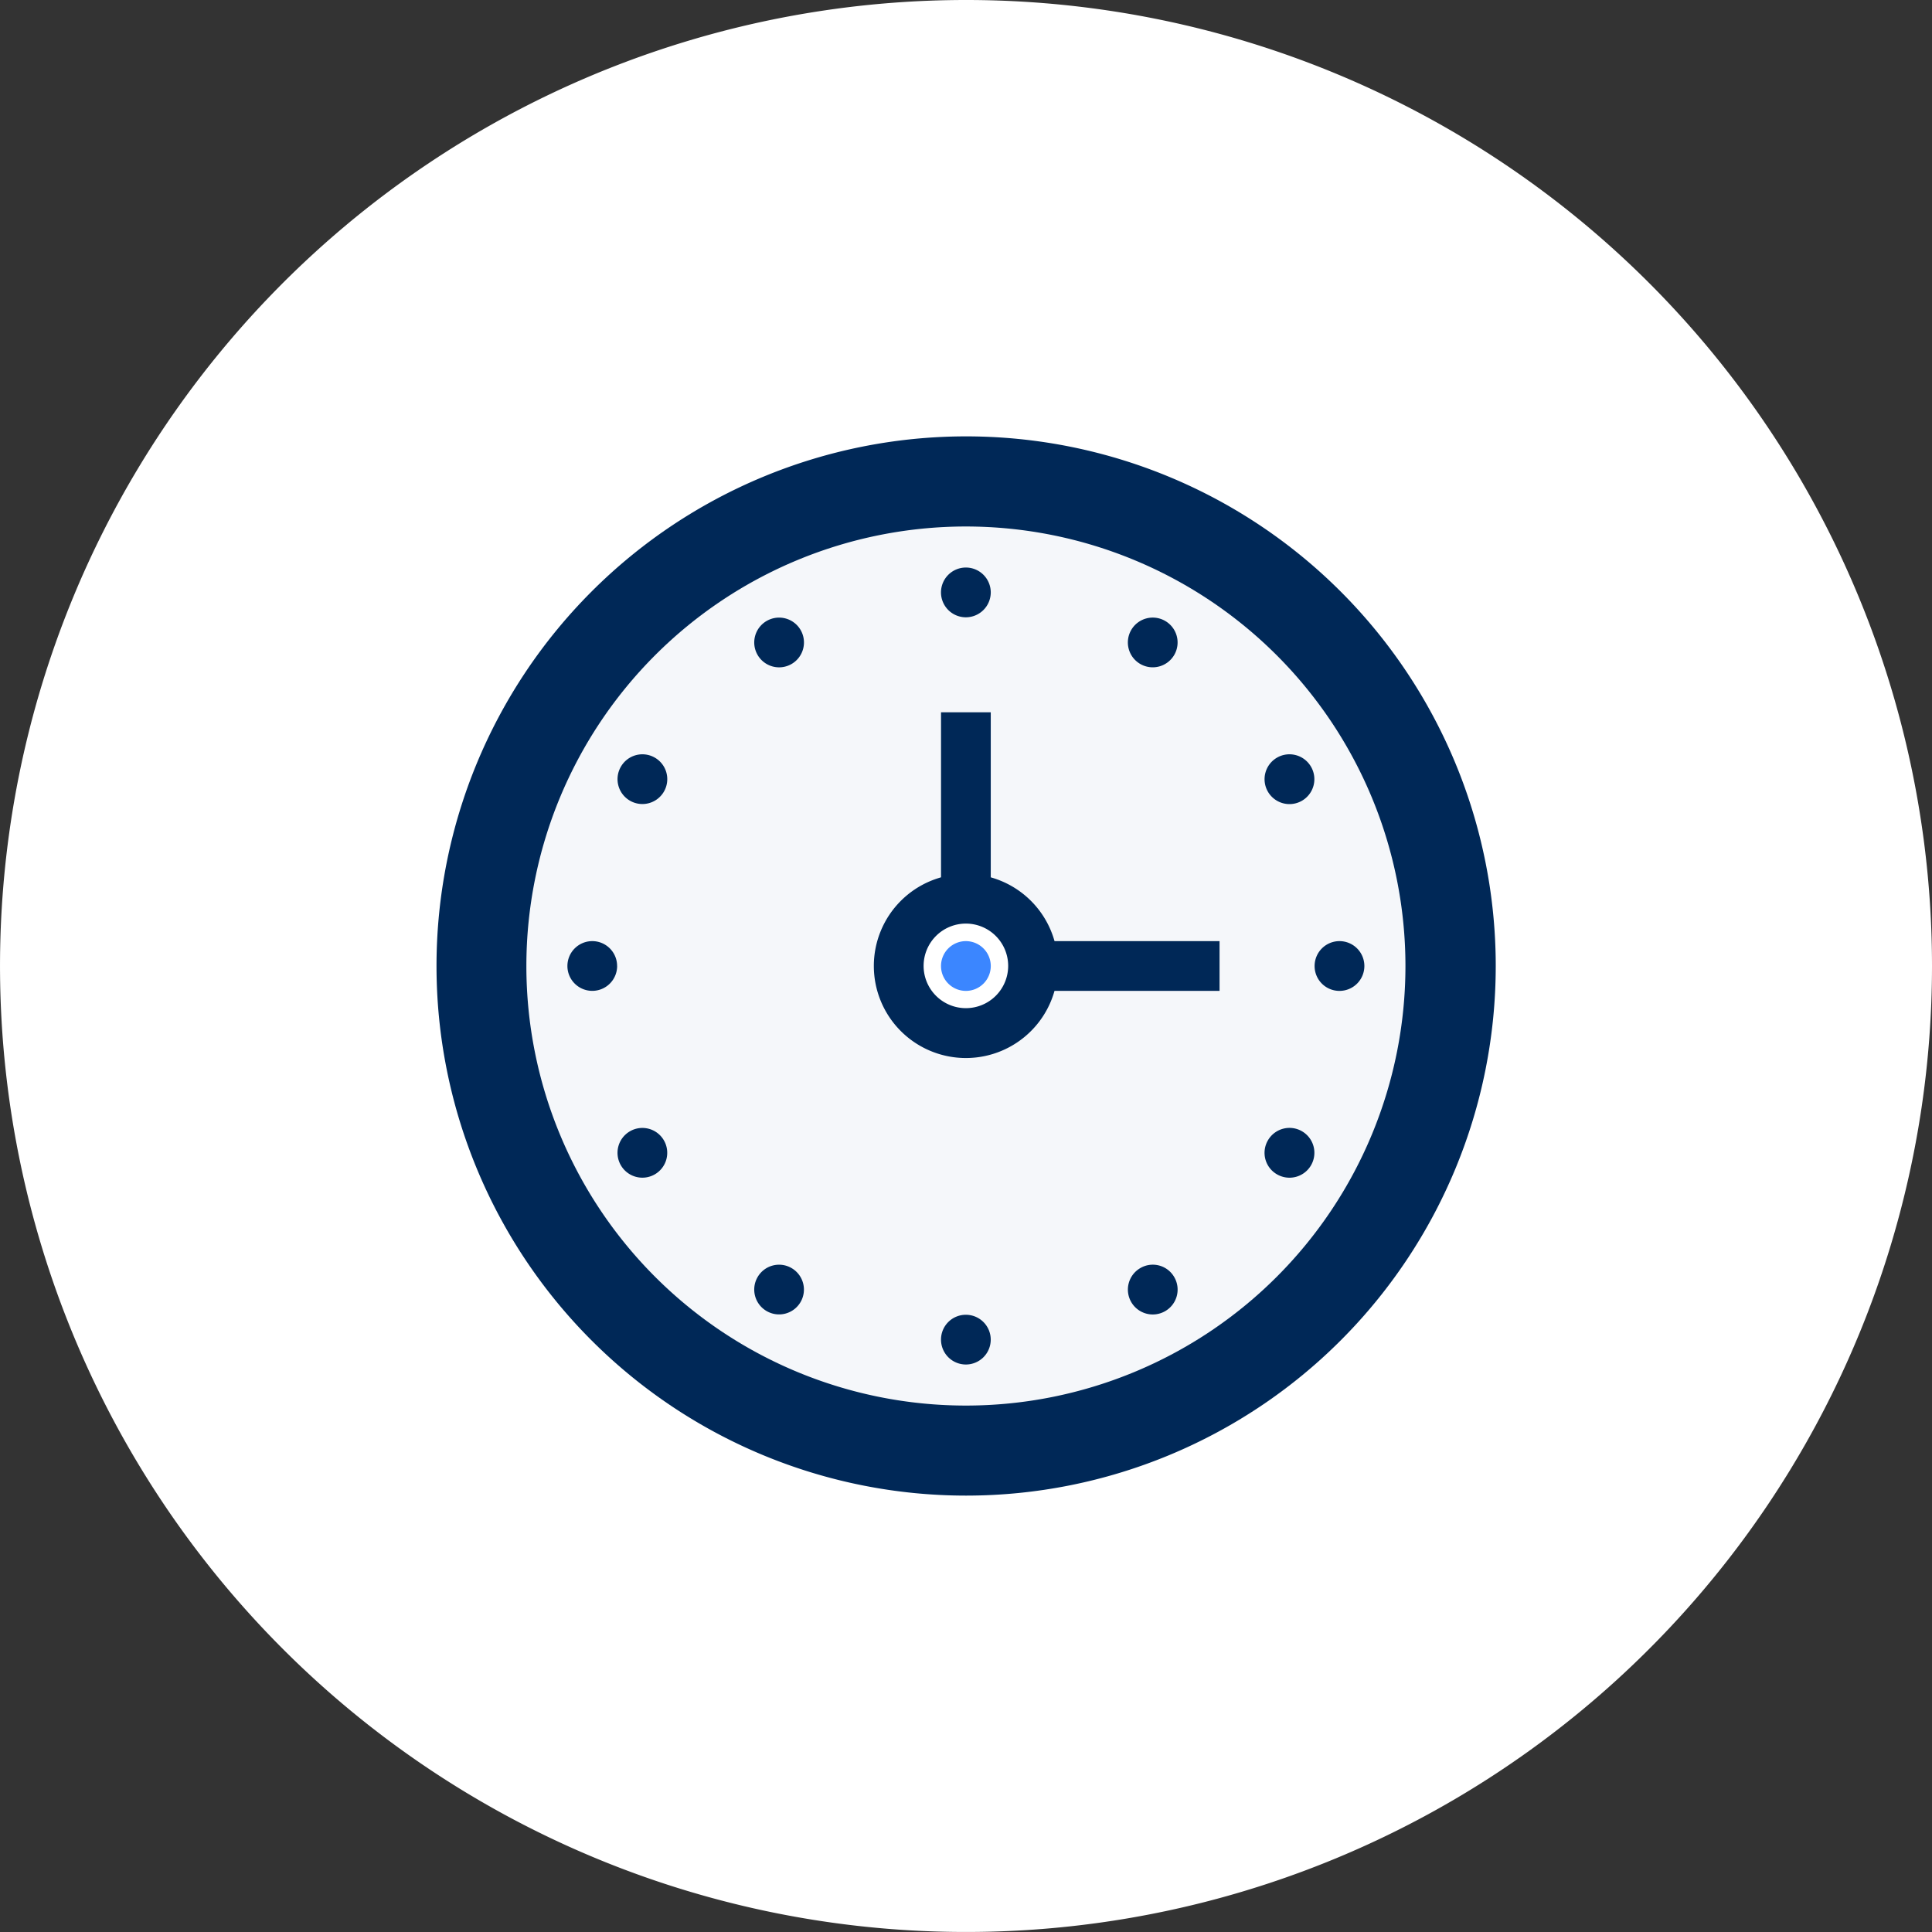
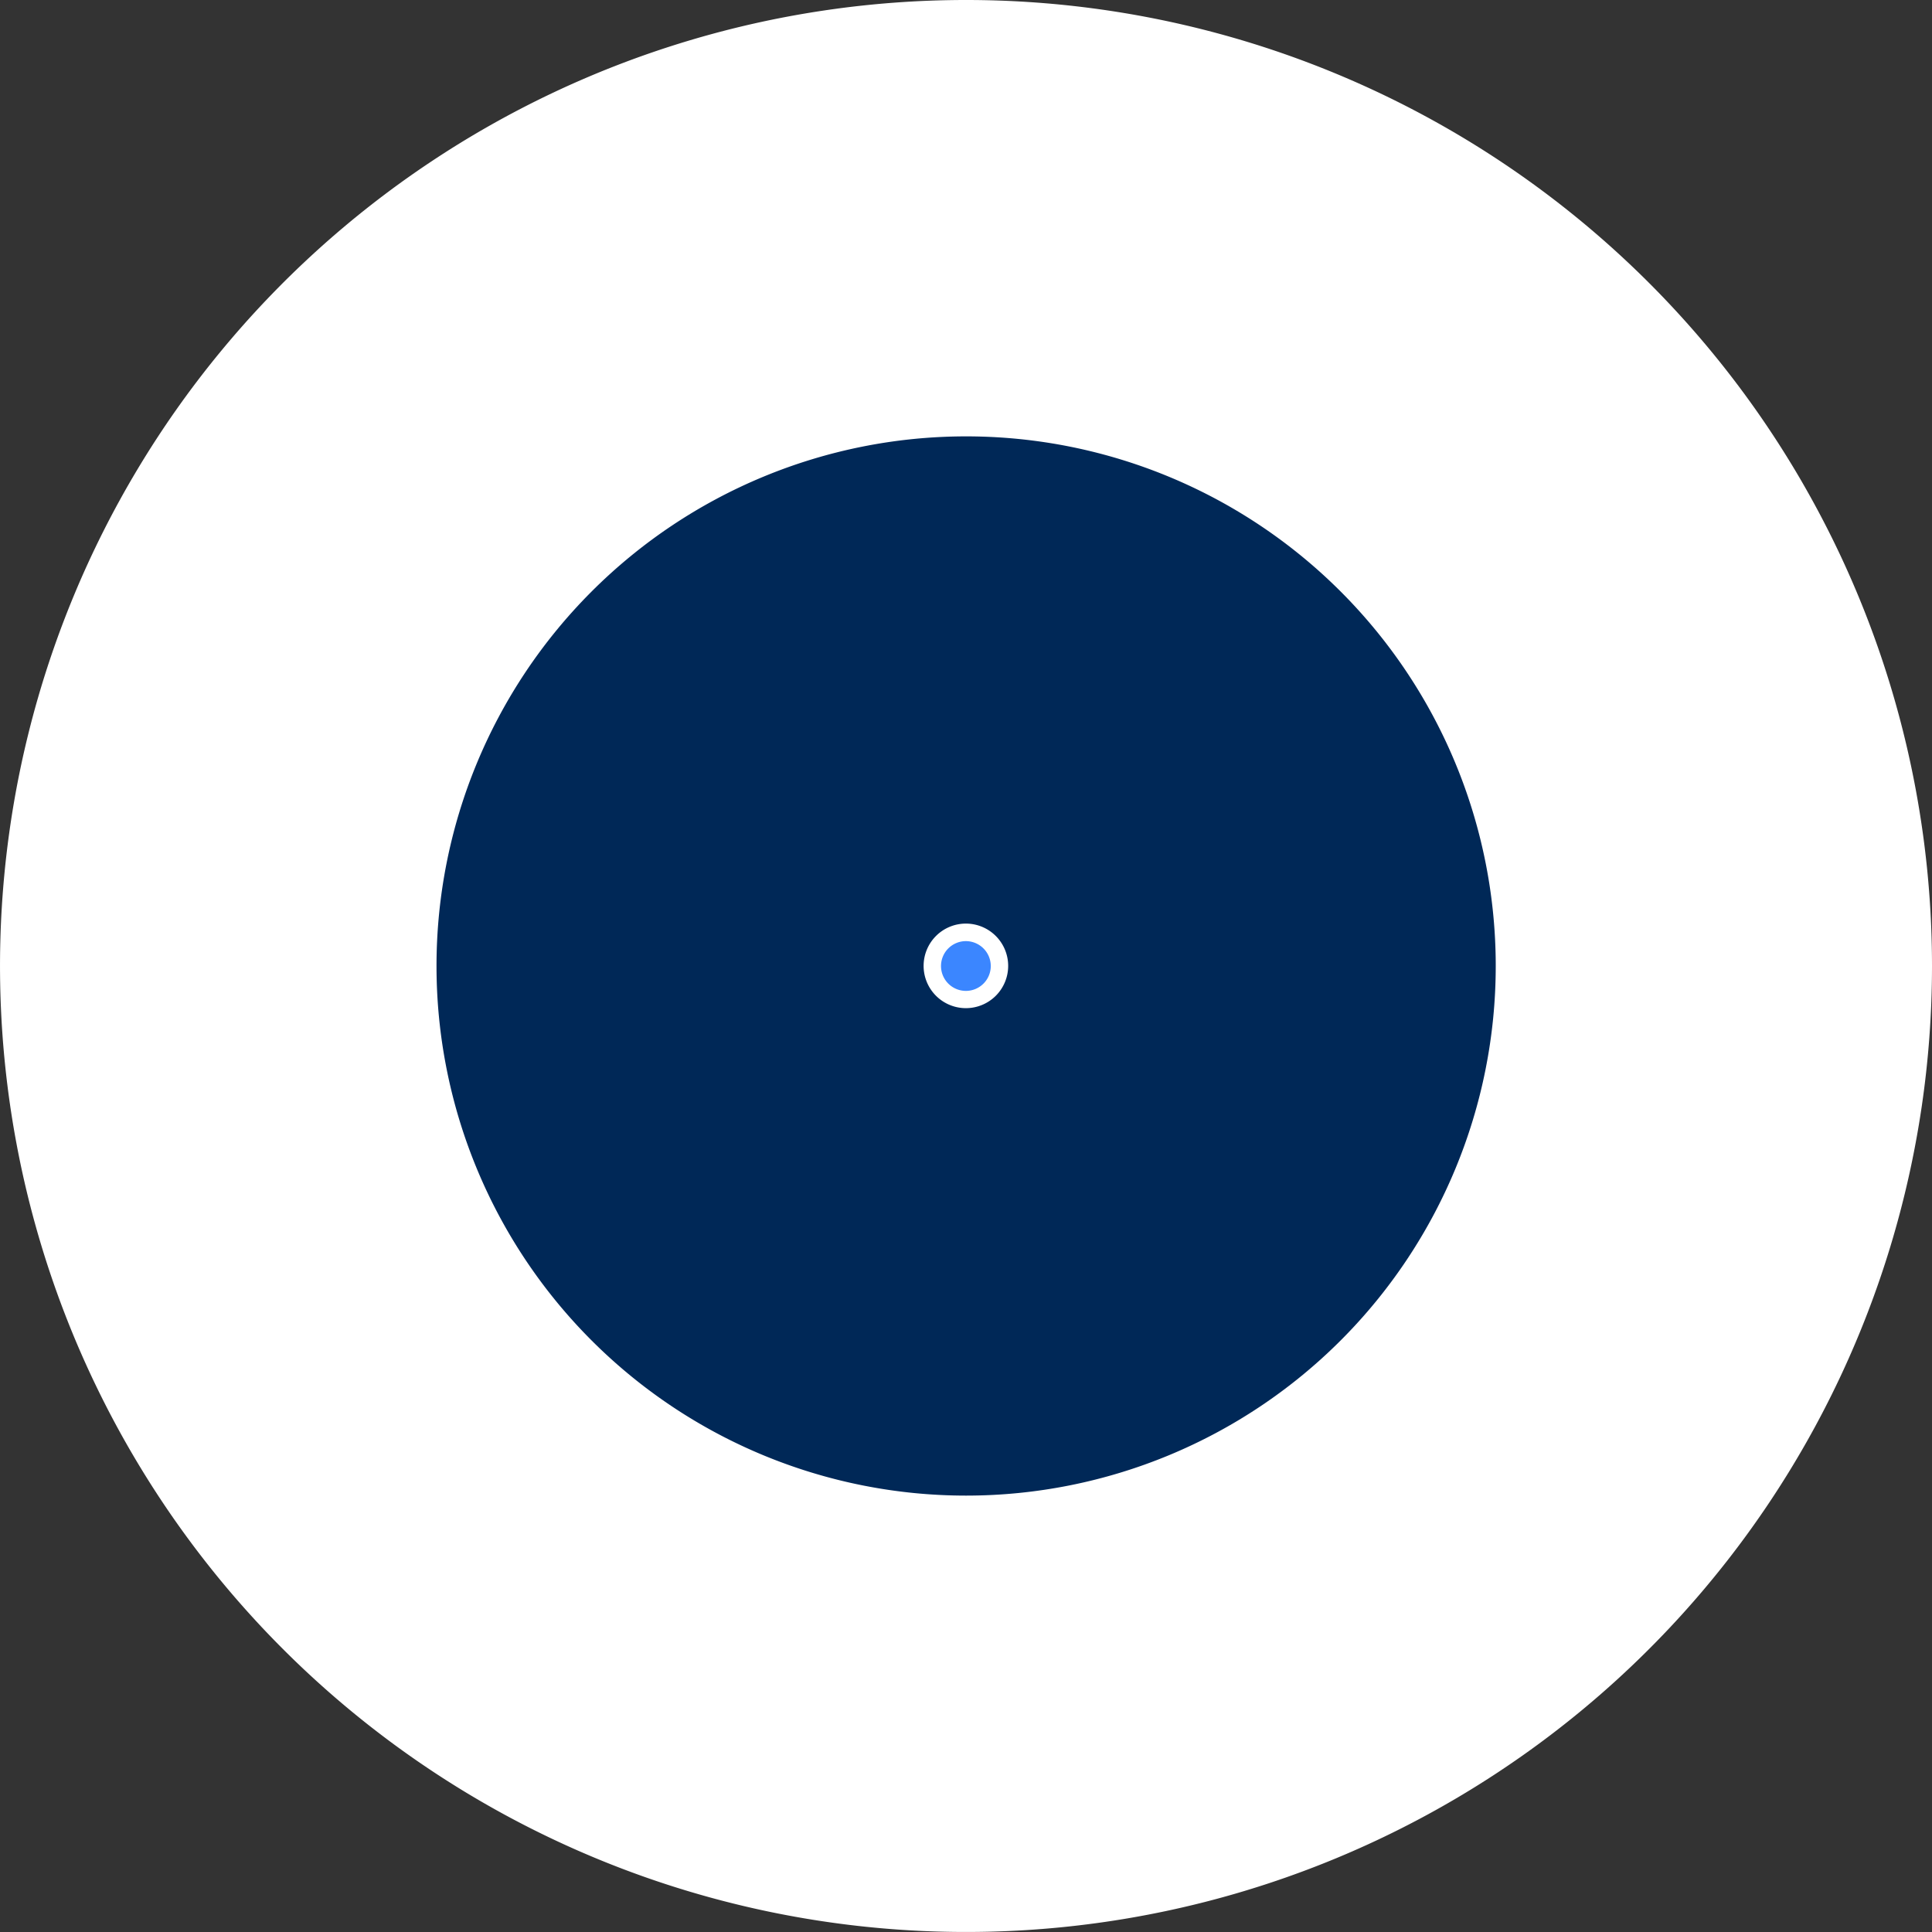
<svg xmlns="http://www.w3.org/2000/svg" id="Raggruppa_3971" data-name="Raggruppa 3971" width="99.151" height="99.151" viewBox="0 0 99.151 99.151">
  <rect x="0" y="0" width="99.151" height="99.151" fill="#333333" stroke="none" />
  <path id="Tracciato_32005" data-name="Tracciato 32005" d="M99.151,49.575A49.575,49.575,0,1,1,49.575,0,49.575,49.575,0,0,1,99.151,49.575" fill="#fff" />
  <path id="Tracciato_32007" data-name="Tracciato 32007" d="M62.182,35.009A27.18,27.18,0,1,0,89.373,62.19,27.178,27.178,0,0,0,62.182,35.009" transform="translate(-12.611 -12.614)" fill="#002857" />
-   <path id="Tracciato_32008" data-name="Tracciato 32008" d="M87.345,64.8A22.557,22.557,0,1,1,64.789,42.24,22.559,22.559,0,0,1,87.345,64.8" transform="translate(-15.217 -15.22)" fill="#f5f7fa" />
-   <rect id="Rettangolo_3797" data-name="Rettangolo 3797" width="2.552" height="10.216" transform="translate(48.294 36.555)" fill="#002857" />
  <rect id="Rettangolo_3798" data-name="Rettangolo 3798" width="10.213" height="2.553" transform="translate(52.375 48.299)" fill="#002857" />
  <path id="Tracciato_32010" data-name="Tracciato 32010" d="M79.555,74.837a4.724,4.724,0,1,1-4.724-4.723,4.724,4.724,0,0,1,4.724,4.723" transform="translate(-25.261 -25.264)" fill="#002857" />
  <path id="Tracciato_32011" data-name="Tracciato 32011" d="M78.44,76.274A2.17,2.17,0,1,1,76.27,74.1a2.171,2.171,0,0,1,2.17,2.172" transform="translate(-26.7 -26.701)" fill="#fff" />
  <path id="Tracciato_32012" data-name="Tracciato 32012" d="M78.05,76.779a1.277,1.277,0,1,1-1.277-1.274,1.28,1.28,0,0,1,1.277,1.274" transform="translate(-27.203 -27.206)" fill="#3b86ff" />
  <path id="Tracciato_32013" data-name="Tracciato 32013" d="M76.775,48.086a1.277,1.277,0,1,1,1.274-1.276,1.28,1.28,0,0,1-1.274,1.276" transform="translate(-27.203 -16.406)" fill="#002857" />
  <path id="Tracciato_32014" data-name="Tracciato 32014" d="M62.425,51.93a1.276,1.276,0,1,1,.466-1.745,1.277,1.277,0,0,1-.466,1.745" transform="translate(-21.803 -17.853)" fill="#002857" />
  <path id="Tracciato_32015" data-name="Tracciato 32015" d="M51.921,62.433a1.276,1.276,0,1,1-.466-1.745,1.274,1.274,0,0,1,.466,1.745" transform="translate(-17.849 -21.806)" fill="#002857" />
  <path id="Tracciato_32016" data-name="Tracciato 32016" d="M48.076,76.782A1.276,1.276,0,1,1,46.8,75.505a1.274,1.274,0,0,1,1.274,1.277" transform="translate(-16.404 -27.206)" fill="#002857" />
  <path id="Tracciato_32017" data-name="Tracciato 32017" d="M51.921,91.131a1.276,1.276,0,1,1-1.743-.467,1.274,1.274,0,0,1,1.743.467" transform="translate(-17.849 -32.606)" fill="#002857" />
  <path id="Tracciato_32018" data-name="Tracciato 32018" d="M62.425,101.637a1.275,1.275,0,1,1-1.743.465,1.272,1.272,0,0,1,1.743-.465" transform="translate(-21.803 -36.559)" fill="#002857" />
  <path id="Tracciato_32019" data-name="Tracciato 32019" d="M76.774,105.483a1.276,1.276,0,1,1-1.278,1.274,1.272,1.272,0,0,1,1.278-1.274" transform="translate(-27.203 -38.008)" fill="#002857" />
  <path id="Tracciato_32020" data-name="Tracciato 32020" d="M91.126,101.637a1.268,1.268,0,0,1,1.741.464,1.276,1.276,0,1,1-1.741-.464" transform="translate(-32.604 -36.559)" fill="#002857" />
  <path id="Tracciato_32021" data-name="Tracciato 32021" d="M101.626,91.131a1.278,1.278,0,1,1,.471,1.745,1.272,1.272,0,0,1-.471-1.745" transform="translate(-36.557 -32.606)" fill="#002857" />
  <path id="Tracciato_32022" data-name="Tracciato 32022" d="M105.469,76.784a1.277,1.277,0,1,1,1.278,1.276,1.274,1.274,0,0,1-1.278-1.276" transform="translate(-38.003 -27.207)" fill="#002857" />
  <path id="Tracciato_32023" data-name="Tracciato 32023" d="M101.625,62.434a1.278,1.278,0,1,1,1.749.466,1.279,1.279,0,0,1-1.749-.466" transform="translate(-36.556 -21.806)" fill="#002857" />
  <path id="Tracciato_32024" data-name="Tracciato 32024" d="M91.126,51.93a1.276,1.276,0,1,1,1.741-.467,1.277,1.277,0,0,1-1.741.467" transform="translate(-32.604 -17.853)" fill="#002857" />
</svg>